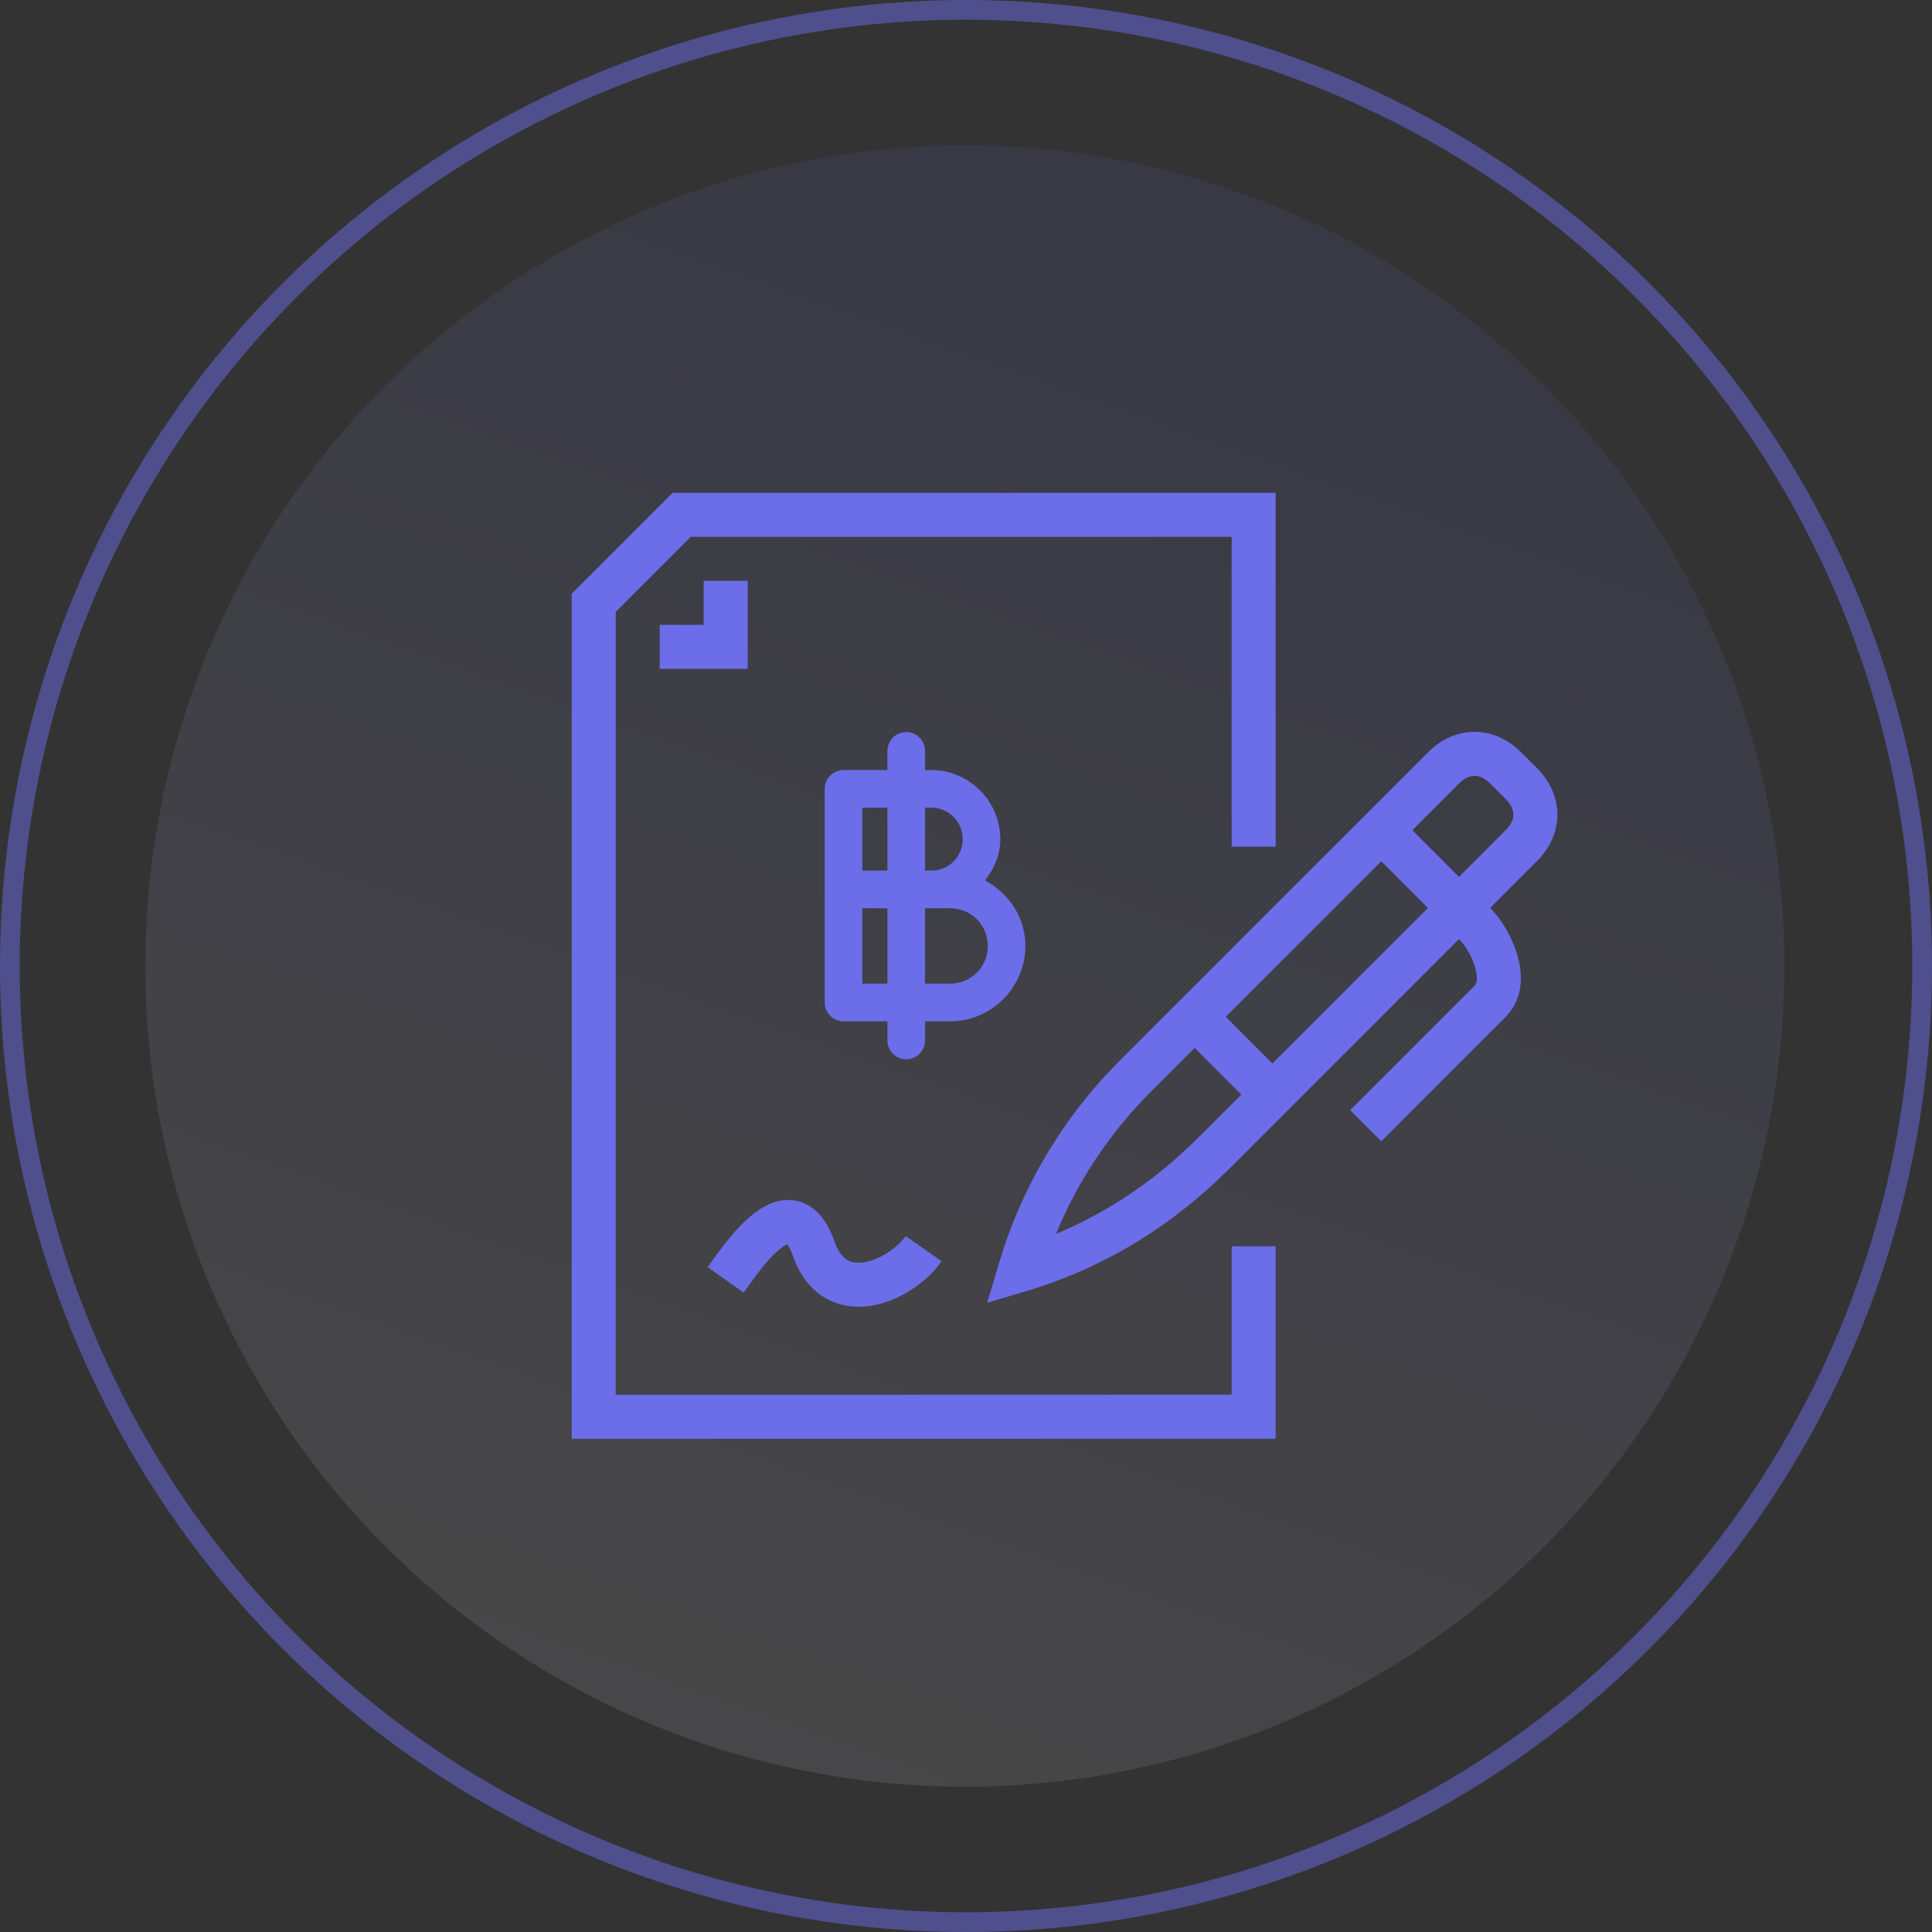
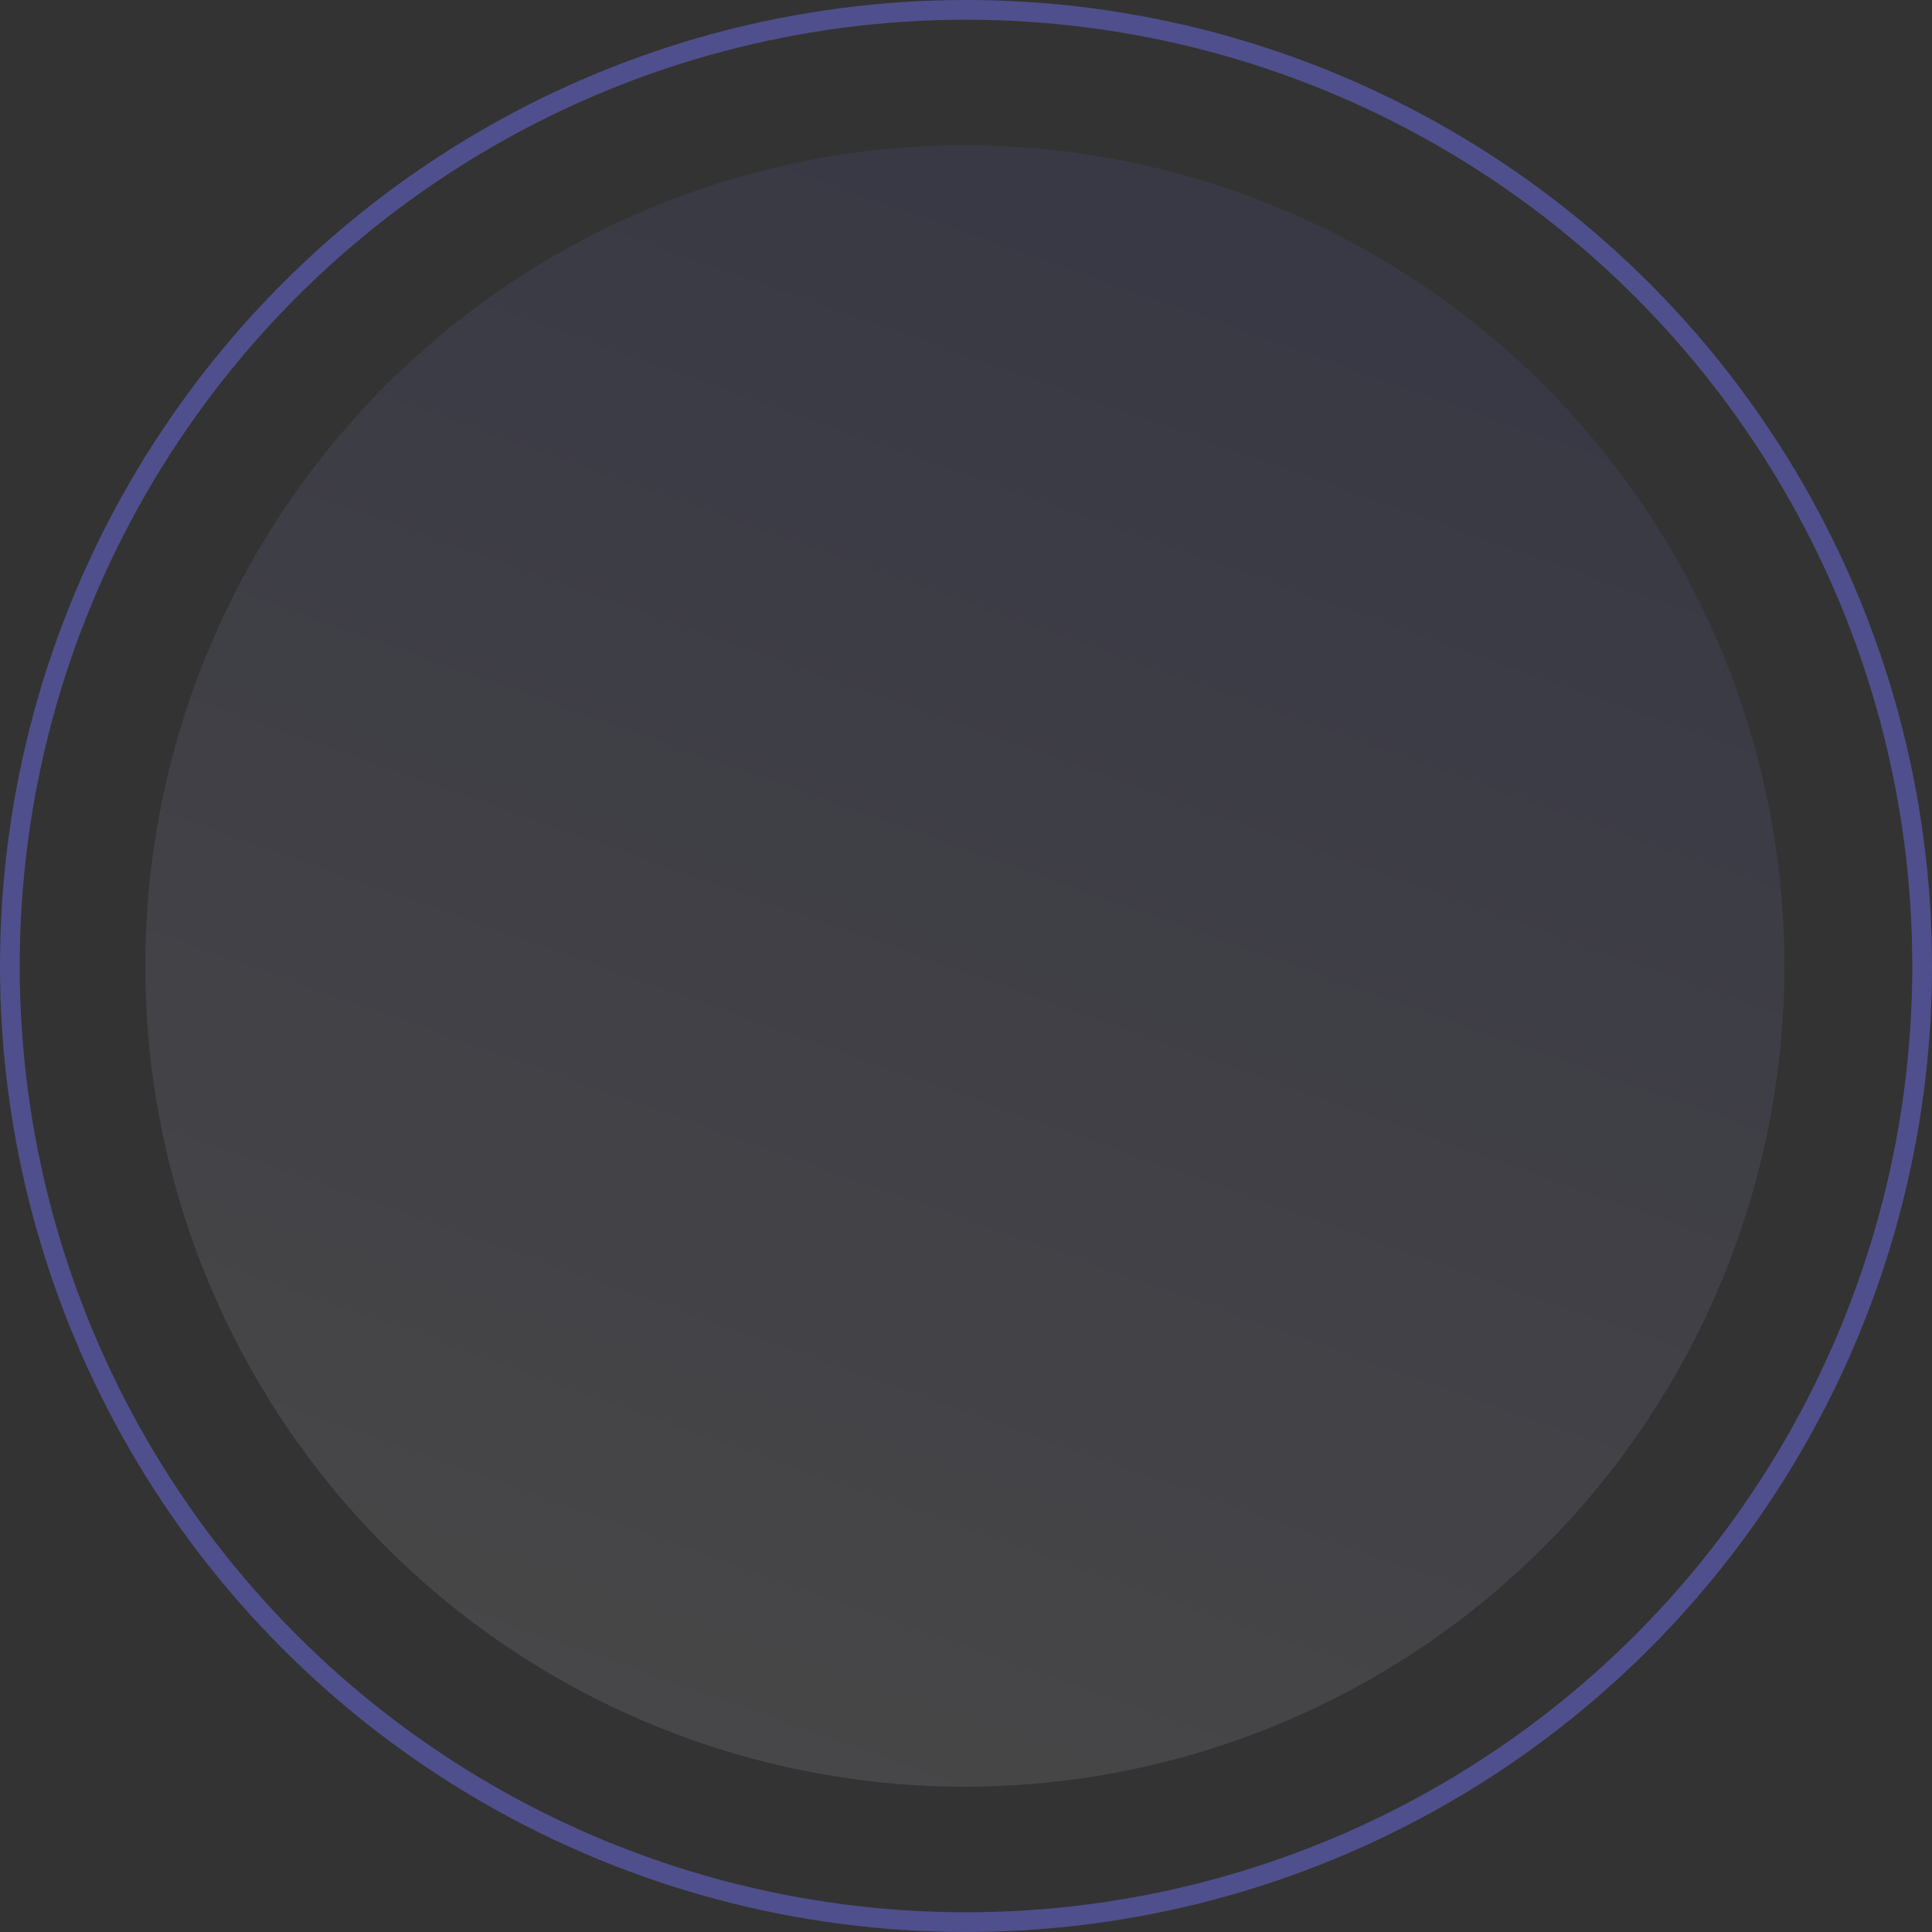
<svg xmlns="http://www.w3.org/2000/svg" width="98" height="98" viewBox="0 0 98 98" fill="none">
  <rect x="0" y="0" width="98" height="98" fill="#333333" stroke="none" />
  <ellipse opacity="0.1" cx="48.942" cy="49" rx="41.572" ry="41.63" fill="url(#paint0_linear_35_5502)" />
  <circle opacity="0.5" cx="49" cy="49" r="48.5" stroke="#6C6DE8" />
  <g clip-path="url(#clip0_35_5502)">
    <path d="M50.075 66.082L50.664 64.105C51.838 60.161 53.918 56.678 56.843 53.753L72.431 38.165C73.824 36.772 75.771 36.772 77.165 38.165L77.954 38.955C79.347 40.348 79.347 42.295 77.954 43.689L62.366 59.277C59.394 62.249 55.923 64.341 52.052 65.493L50.075 66.082V66.082ZM74.796 39.355C74.556 39.355 74.291 39.461 74.01 39.743L58.422 55.331C56.307 57.445 54.679 59.879 53.565 62.589C56.223 61.48 58.646 59.842 60.788 57.698L76.376 42.11C77.029 41.457 76.736 40.892 76.376 40.532L75.587 39.743C75.382 39.538 75.112 39.355 74.796 39.355Z" fill="#6C6DE8" />
-     <path d="M70.065 57.889L68.488 56.311L74.799 50C74.968 49.831 74.923 49.407 74.824 49.067C74.651 48.469 74.282 47.905 74.01 47.633L69.276 42.899L70.853 41.322L75.587 46.056C76.186 46.654 76.714 47.57 76.968 48.448C77.335 49.718 77.126 50.83 76.377 51.579L70.065 57.89V57.889Z" fill="#6C6DE8" />
-     <path d="M61.387 50.788L59.809 52.366L63.754 56.311L65.332 54.733L61.387 50.788Z" fill="#6C6DE8" />
-     <path d="M43.55 66.285C43.384 66.285 43.218 66.274 43.054 66.252C42.294 66.147 40.913 65.676 40.221 63.709C40.097 63.356 39.986 63.19 39.928 63.118C39.809 63.167 39.517 63.333 39.027 63.87C38.541 64.403 38.069 65.075 37.723 65.566L35.898 64.281C36.919 62.829 38.463 60.637 40.263 60.886C41.192 61.014 41.886 61.715 42.327 62.969C42.635 63.845 43.065 64.001 43.361 64.041C44.213 64.158 45.426 63.429 45.941 62.697L47.765 63.981C46.938 65.157 45.239 66.285 43.55 66.285Z" fill="#6C6DE8" />
    <path d="M64.706 72.98H29V30.117L34.117 25H64.706V42.947H62.475V27.232H35.041L31.232 31.041V70.749H62.475V63.217H64.706V72.98Z" fill="#6C6DE8" />
-     <path d="M37.927 33.927H33.463V31.695H35.695V29.463H37.927V33.927Z" fill="#6C6DE8" />
    <path d="M45.953 37.135C45.701 37.139 45.459 37.243 45.283 37.425C45.107 37.607 45.01 37.851 45.014 38.104V39.06H42.787C42.533 39.06 42.291 39.161 42.112 39.34C41.933 39.52 41.832 39.763 41.832 40.016V45.115V50.851C41.832 51.104 41.933 51.347 42.112 51.527C42.291 51.706 42.533 51.807 42.787 51.807H45.014V52.763C45.012 52.889 45.035 53.015 45.083 53.133C45.13 53.25 45.2 53.357 45.289 53.448C45.377 53.538 45.483 53.609 45.6 53.658C45.717 53.707 45.842 53.732 45.968 53.732C46.095 53.732 46.22 53.707 46.337 53.658C46.454 53.609 46.559 53.538 46.648 53.448C46.737 53.357 46.807 53.25 46.854 53.133C46.901 53.015 46.925 52.889 46.923 52.763V51.807H48.196C50.293 51.807 52.014 50.083 52.014 47.983C52.014 46.534 51.166 45.307 49.969 44.659C50.424 44.068 50.741 43.364 50.741 42.566C50.741 40.641 49.163 39.06 47.241 39.06H46.923V38.104C46.925 37.976 46.901 37.849 46.853 37.731C46.805 37.612 46.733 37.505 46.643 37.414C46.553 37.324 46.445 37.252 46.327 37.204C46.208 37.156 46.081 37.133 45.953 37.135ZM43.741 40.972H45.014V44.159H43.741V40.972ZM46.923 40.972H47.241C48.131 40.972 48.832 41.675 48.832 42.566C48.832 43.457 48.131 44.159 47.241 44.159H46.923V40.972ZM43.741 46.071H45.014V49.895H43.741V46.071ZM46.923 46.071H47.241H48.196C49.261 46.071 50.105 46.916 50.105 47.983C50.105 49.05 49.261 49.895 48.196 49.895H46.923V46.071Z" fill="#6C6DE8" />
  </g>
  <defs>
    <linearGradient id="paint0_linear_35_5502" x1="74.911" y1="17.216" x2="48.942" y2="90.63" gradientUnits="userSpaceOnUse">
      <stop stop-color="#6C6DE8" />
      <stop offset="1" stop-color="#F7F1FF" />
    </linearGradient>
    <clipPath id="clip0_35_5502">
-       <rect width="50" height="47.98" fill="white" transform="translate(29 25)" />
-     </clipPath>
+       </clipPath>
  </defs>
</svg>